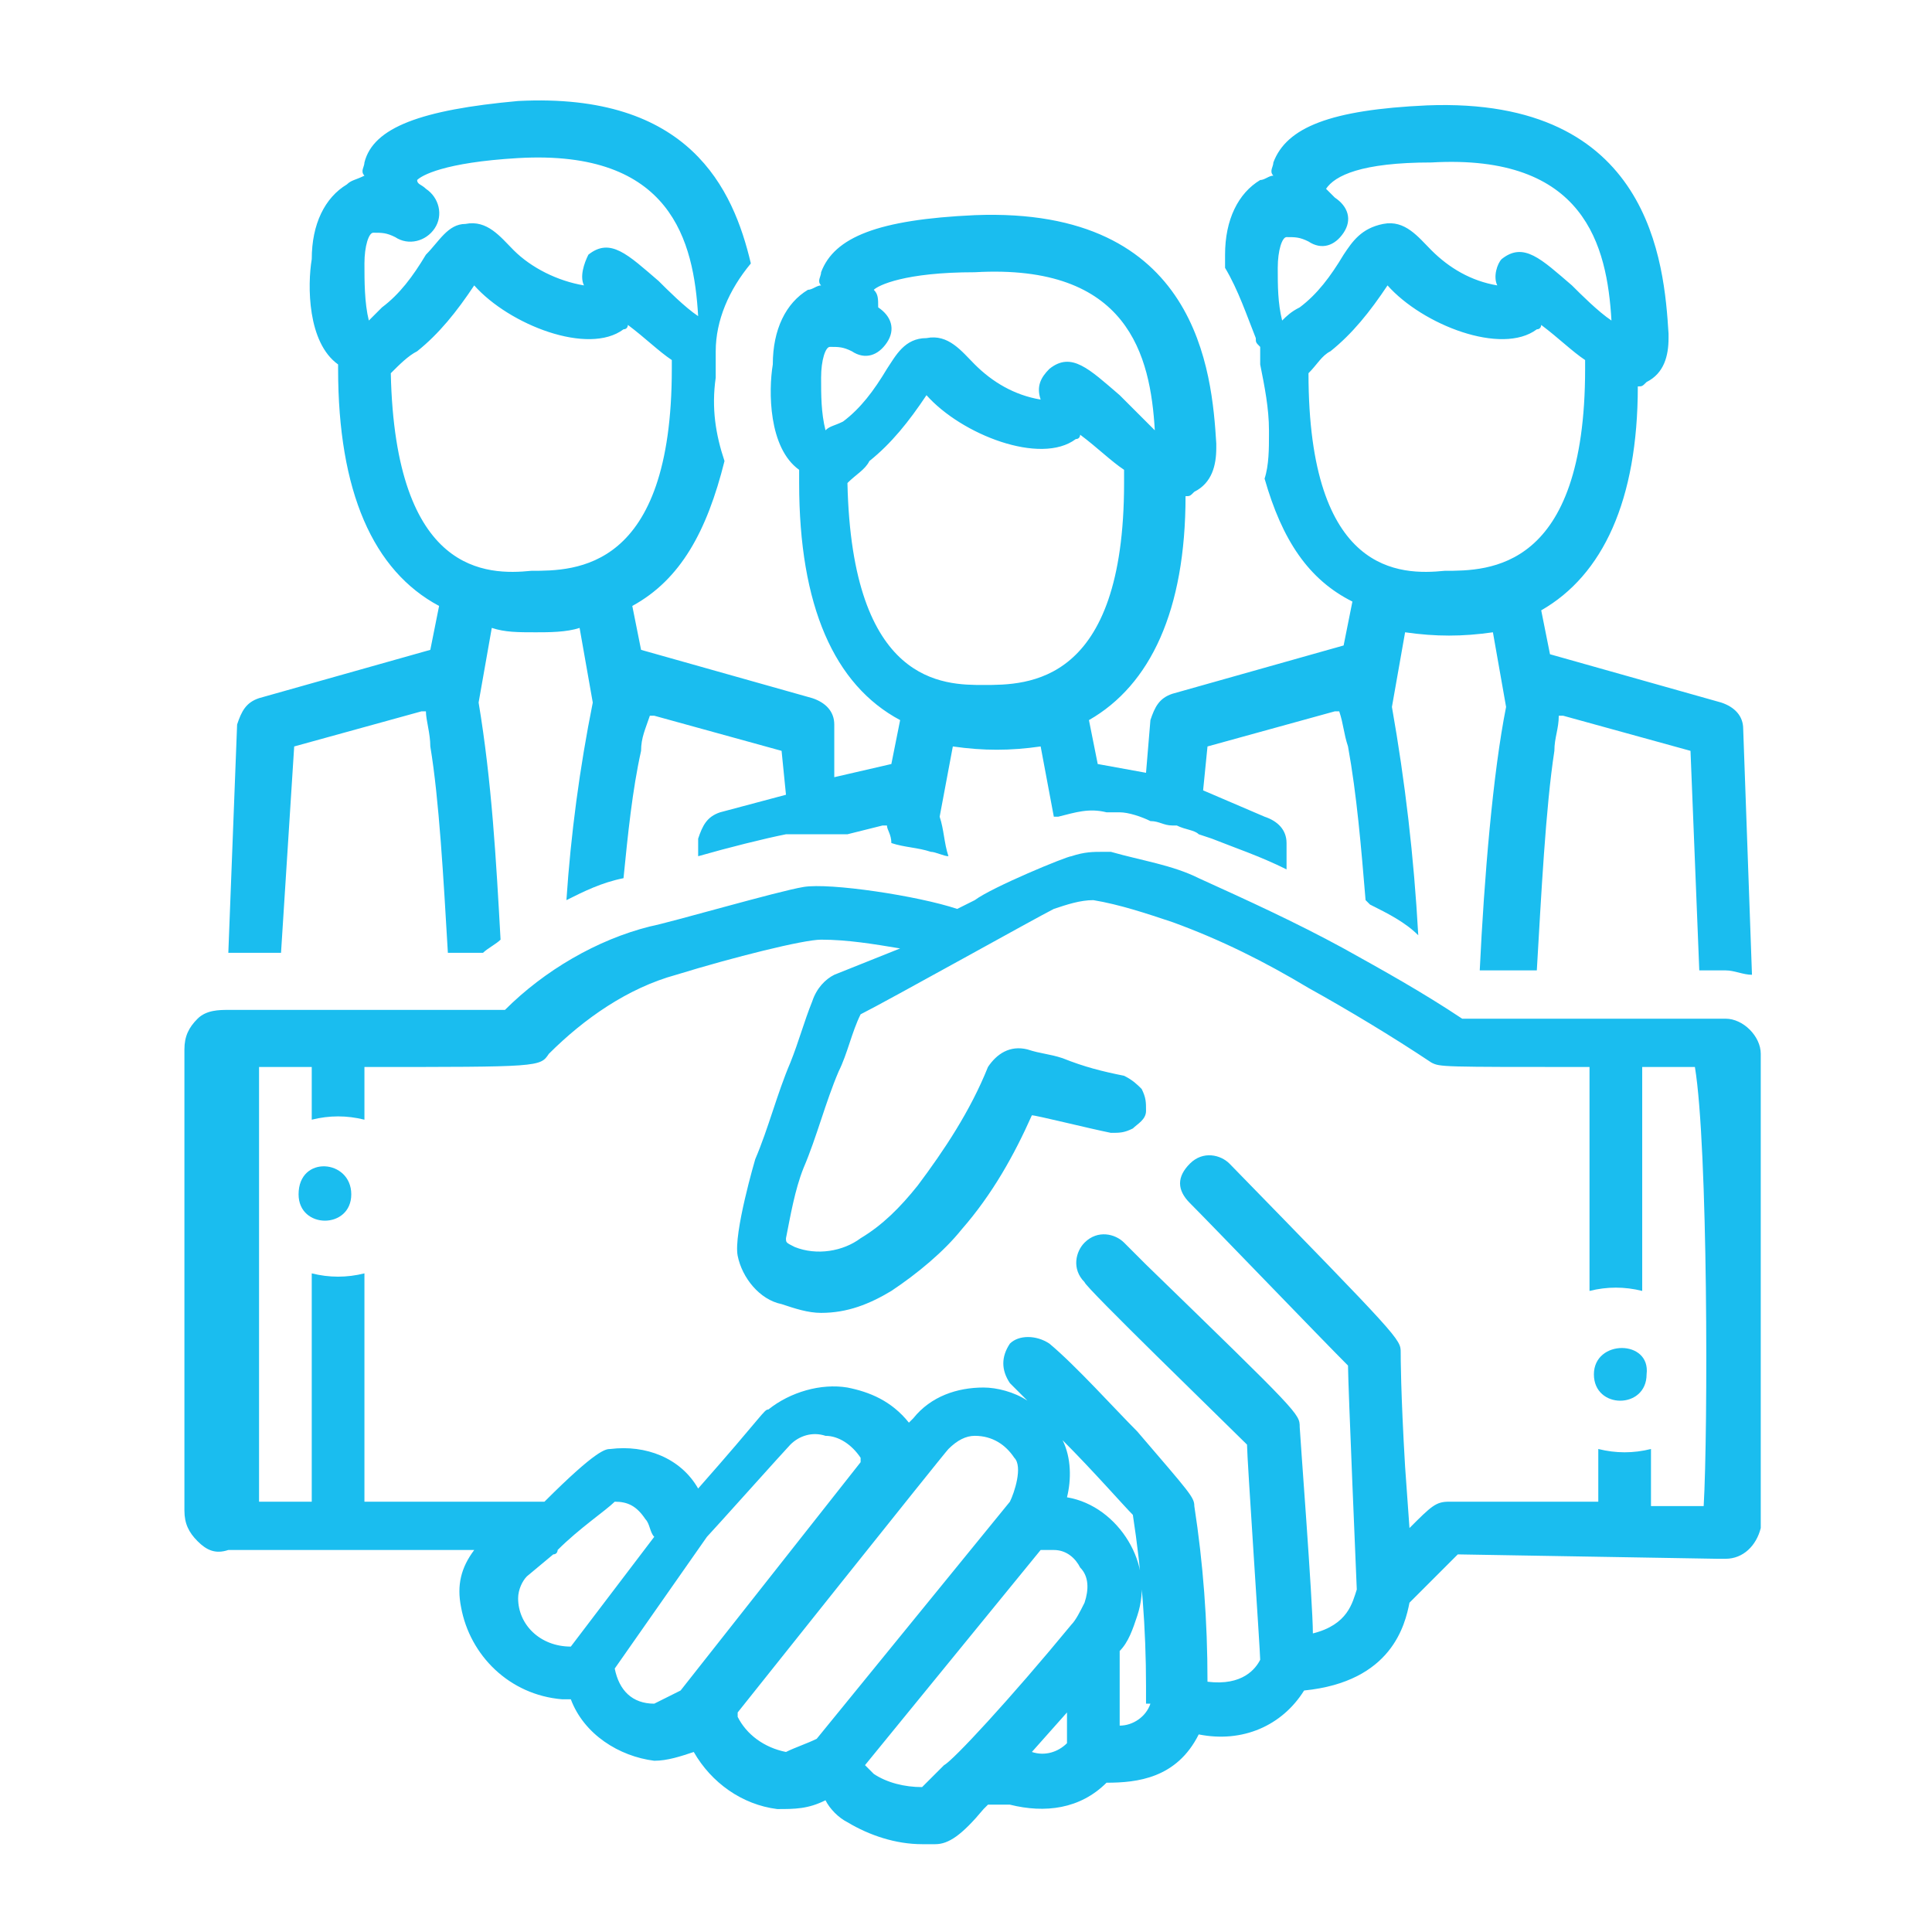
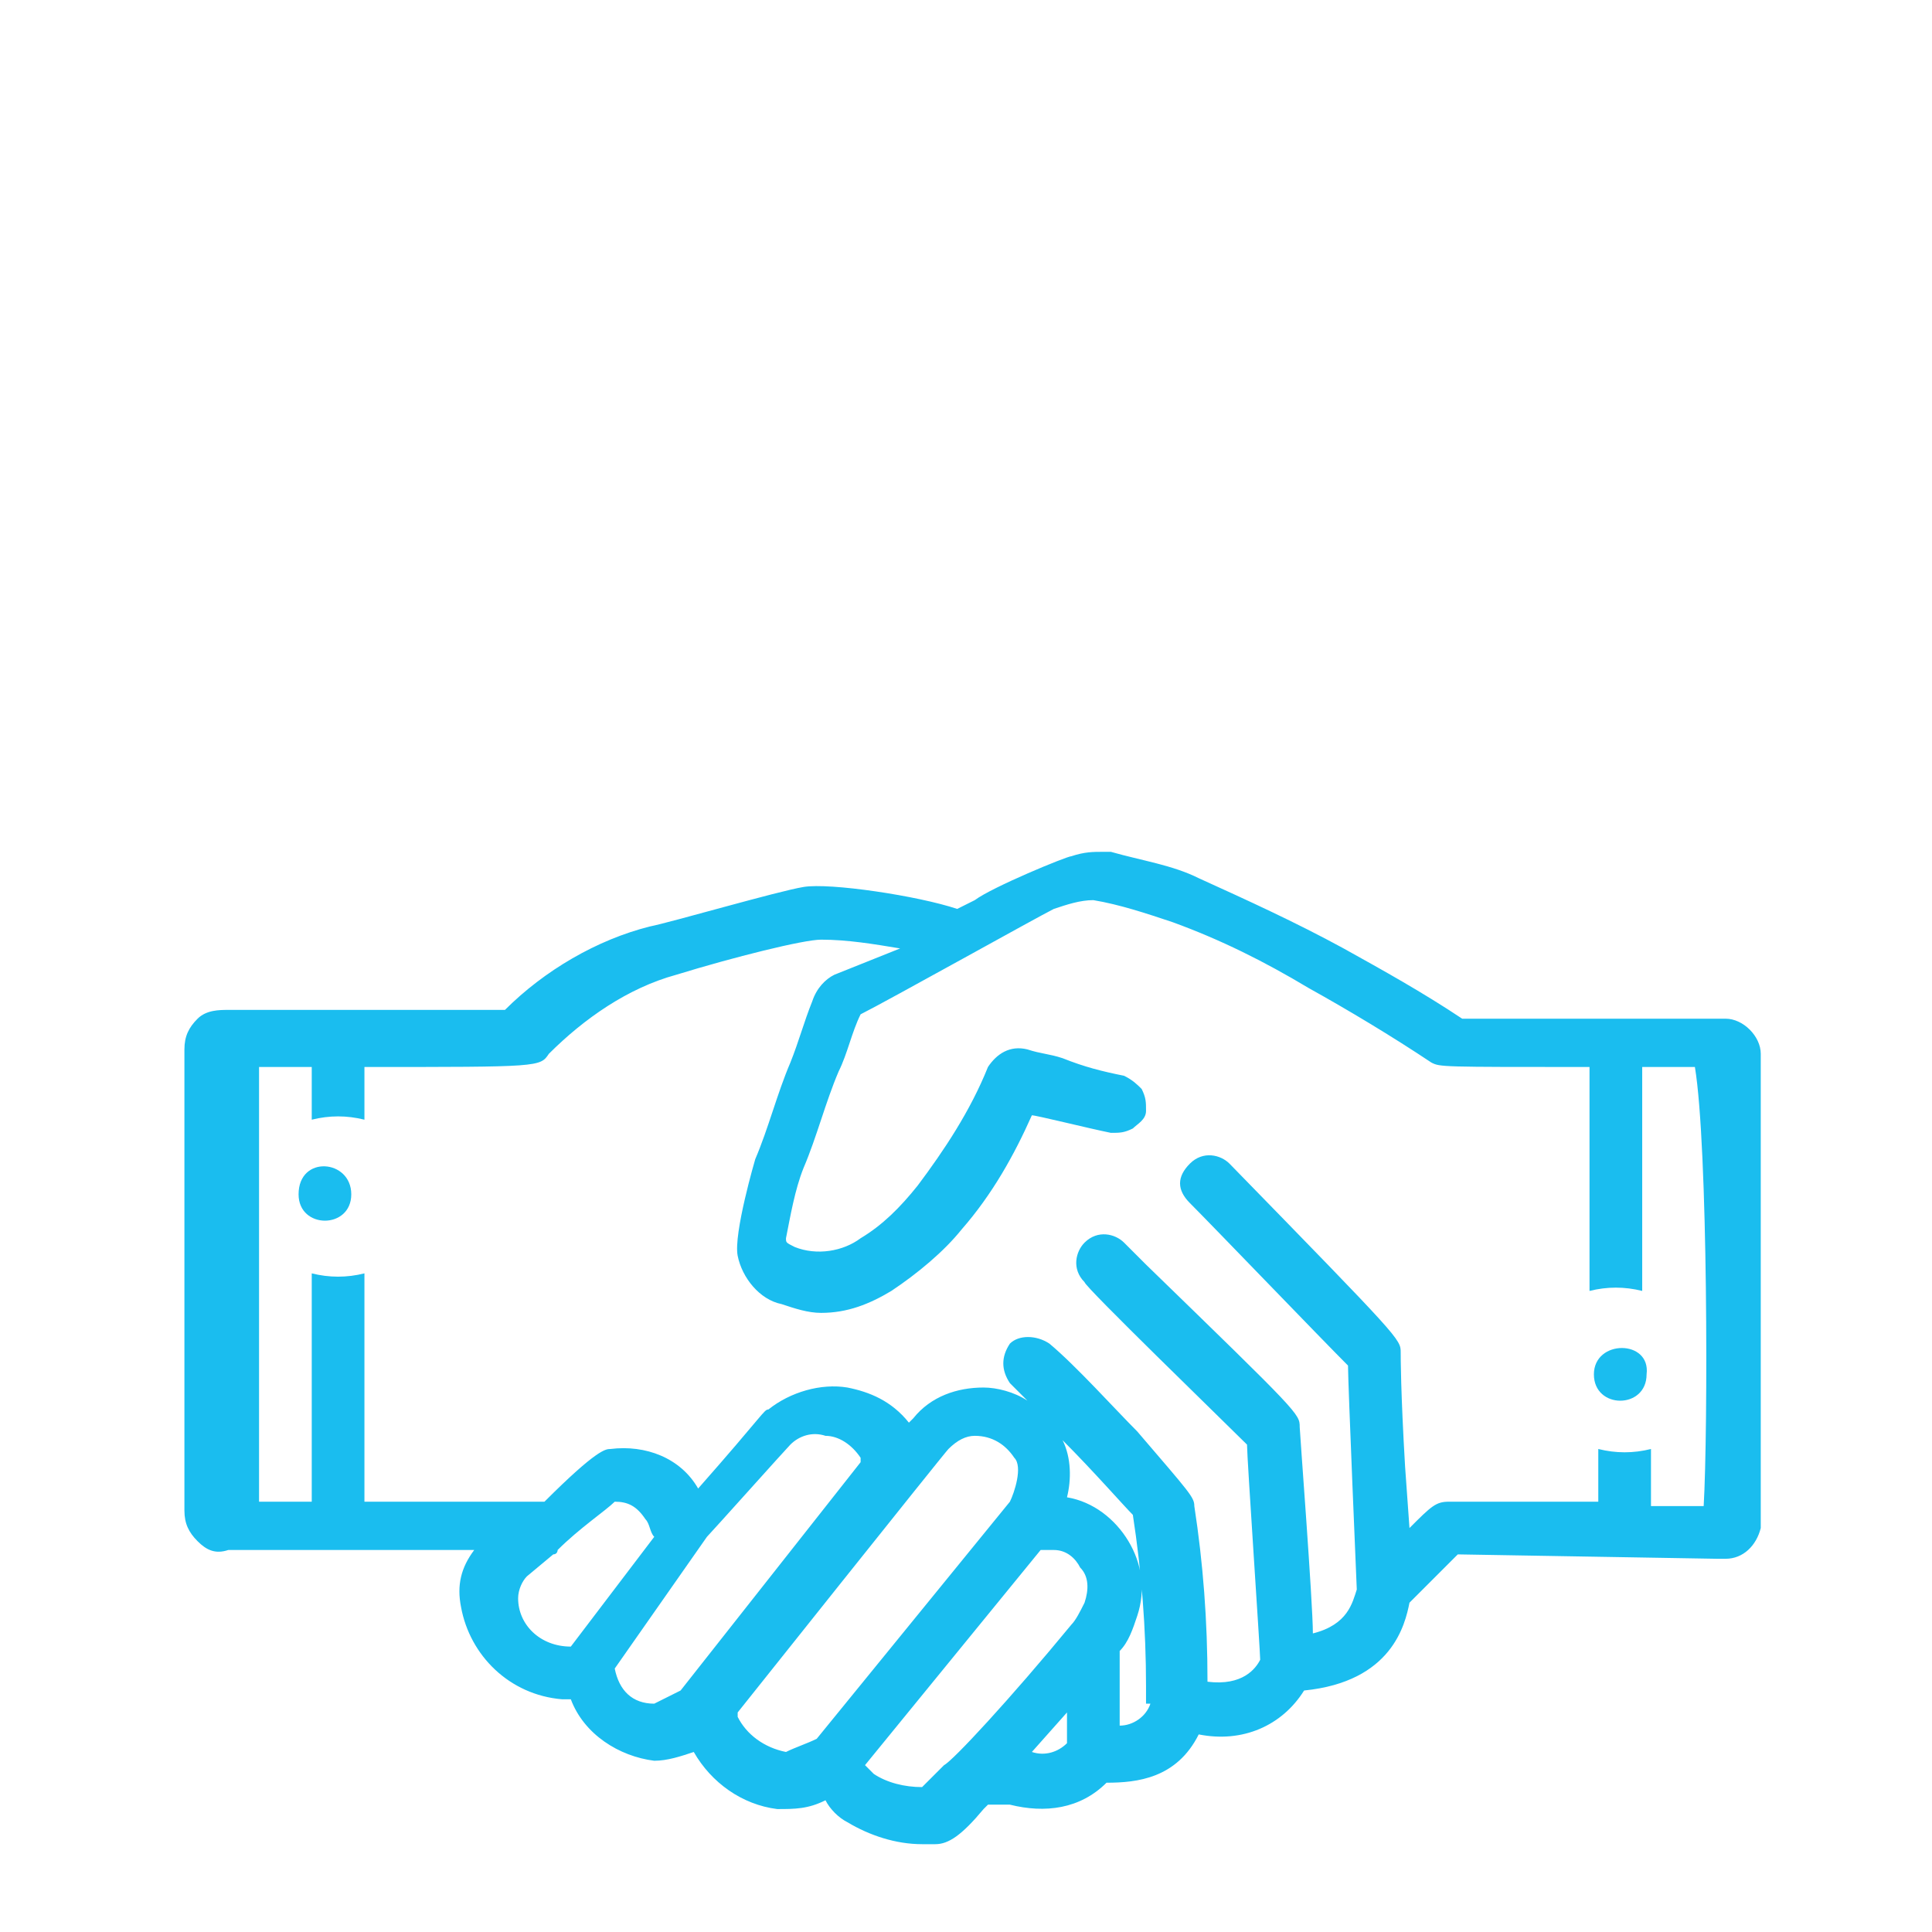
<svg xmlns="http://www.w3.org/2000/svg" version="1.1" id="Layer_1" x="0px" y="0px" viewBox="0 0 44 44" style="enable-background:new 0 0 44 44;" xml:space="preserve">
  <style type="text/css">
	.st0{fill:#1ABDEF;}
</style>
  <g id="Icon-_x2F_-7">
    <g id="Rectangle" transform="translate(4, 2)">
      <g>
-         <path class="st0" d="M2.7,15l2.9-0.8l0.1,0c0,0.2,0.1,0.5,0.1,0.8C6,16.2,6.1,18,6.2,19.7H7c0.1-0.1,0.3-0.2,0.4-0.3     c-0.1-1.8-0.2-3.6-0.5-5.4l0.3-1.7c0.3,0.1,0.6,0.1,1,0.1c0.3,0,0.7,0,1-0.1l0.3,1.7c-0.3,1.5-0.5,3-0.6,4.5     c0.4-0.2,0.8-0.4,1.3-0.5c0.1-1,0.2-2,0.4-2.9c0-0.3,0.1-0.5,0.2-0.8l0.1,0l2.9,0.8l0.1,1l-1.5,0.4c-0.3,0.1-0.4,0.3-0.5,0.6     l0,0.4c0.7-0.2,1.5-0.4,2-0.5h0.1l0.2,0c0.1,0,0.3,0,0.4,0c0.2,0,0.4,0,0.6,0h0.1l0.8-0.2l0.1,0c0,0.1,0.1,0.2,0.1,0.4     c0.3,0.1,0.6,0.1,0.9,0.2c0.1,0,0.3,0.1,0.4,0.1c-0.1-0.3-0.1-0.6-0.2-0.9l0.3-1.6c0.7,0.1,1.3,0.1,2,0l0.3,1.6v0l0.1,0     c0.4-0.1,0.7-0.2,1.1-0.1c0.1,0,0.2,0,0.3,0c0.2,0,0.5,0.1,0.7,0.2c0.2,0,0.3,0.1,0.5,0.1l0.1,0c0.2,0.1,0.4,0.1,0.5,0.2l0.3,0.1     c0.5,0.2,1.1,0.4,1.7,0.7l0-0.6c0-0.3-0.2-0.5-0.5-0.6L23.4,16l0.1-1l2.9-0.8l0.1,0c0.1,0.3,0.1,0.5,0.2,0.8     c0.2,1.1,0.3,2.3,0.4,3.5l0.1,0.1c0.4,0.2,0.8,0.4,1.1,0.7c-0.1-1.8-0.3-3.5-0.6-5.2l0.3-1.7c0.7,0.1,1.3,0.1,2,0l0.3,1.7     c-0.3,1.5-0.5,3.9-0.6,6H31c0.1-1.7,0.2-3.7,0.4-5c0-0.3,0.1-0.5,0.1-0.8l0.1,0l2.9,0.8l0.2,5h0.6c0.2,0,0.4,0.1,0.6,0.1     l-0.2-5.6c0-0.3-0.2-0.5-0.5-0.6l-3.9-1.1l-0.2-1c1.4-0.8,2.2-2.5,2.2-5.1c0.1,0,0.1,0,0.2-0.1c0.4-0.2,0.5-0.6,0.5-1V5.6     c-0.1-1.6-0.4-5.4-5.5-5.2c-2.2,0.1-3.2,0.5-3.5,1.3c0,0.1-0.1,0.2,0,0.3c-0.1,0-0.2,0.1-0.3,0.1c-0.5,0.3-0.8,0.9-0.8,1.7     c0,0.1,0,0.2,0,0.3c0.3,0.5,0.5,1.1,0.7,1.6c0,0.1,0,0.1,0.1,0.2l0,0.1c0,0.1,0,0.1,0,0.2l0,0.1c0.1,0.5,0.2,1,0.2,1.5v0.1     c0,0.3,0,0.7-0.1,1c0.4,1.4,1,2.3,2,2.8l-0.2,1l-3.9,1.1c-0.3,0.1-0.4,0.3-0.5,0.6l-0.1,1.2L21,15.4l-0.2-1     c1.4-0.8,2.2-2.5,2.2-5.1v0c0.1,0,0.1,0,0.2-0.1c0.4-0.2,0.5-0.6,0.5-1V8.1c-0.1-1.6-0.4-5.4-5.5-5.2C16,3,15,3.4,14.7,4.2     c0,0.1-0.1,0.2,0,0.3c-0.1,0-0.2,0.1-0.3,0.1c-0.5,0.3-0.8,0.9-0.8,1.7c-0.1,0.6-0.1,1.9,0.6,2.4V9c0,2.8,0.8,4.6,2.3,5.4l-0.2,1     L15,15.7L15,14.5c0-0.3-0.2-0.5-0.5-0.6l-3.9-1.1l-0.2-1c1.1-0.6,1.7-1.7,2.1-3.3c-0.2-0.6-0.3-1.2-0.2-1.9c0-0.1,0-0.3,0-0.4     c0-0.1,0-0.1,0-0.2c0-0.7,0.3-1.4,0.8-2c-0.4-1.7-1.4-3.9-5.3-3.7C5.6,0.5,4.5,0.9,4.3,1.7c0,0.1-0.1,0.2,0,0.3     C4.1,2.1,4,2.1,3.9,2.2C3.4,2.5,3.1,3.1,3.1,3.9C3,4.5,3,5.8,3.7,6.3v0.1c0,2.8,0.8,4.6,2.3,5.4l-0.2,1l-3.9,1.1     c-0.3,0.1-0.4,0.3-0.5,0.6l-0.2,5.2h1.2L2.7,15z M25.2,5.3L25.2,5.3c-0.1-0.4-0.1-0.8-0.1-1.2v0c0-0.4,0.1-0.7,0.2-0.7     c0.2,0,0.3,0,0.5,0.1c0.3,0.2,0.6,0.1,0.8-0.2c0.2-0.3,0.1-0.6-0.2-0.8c-0.1-0.1-0.1-0.1-0.2-0.2C26.4,2,27,1.7,28.6,1.7     c3.5-0.2,4,1.9,4.1,3.6c-0.3-0.2-0.7-0.6-0.9-0.8c-0.7-0.6-1.1-1-1.6-0.6C30.1,4,30,4.3,30.1,4.5c-0.6-0.1-1.1-0.4-1.5-0.8     c-0.3-0.3-0.6-0.7-1.1-0.6c-0.5,0.1-0.7,0.4-0.9,0.7c-0.3,0.5-0.6,0.9-1,1.2C25.4,5.1,25.3,5.2,25.2,5.3z M25.8,6.5L25.8,6.5     C26,6.3,26.1,6.1,26.3,6c0.5-0.4,0.9-0.9,1.3-1.5l0,0c0.8,0.9,2.6,1.6,3.4,1c0.1,0,0.1-0.1,0.1-0.1c0.4,0.3,0.7,0.6,1,0.8v0.2     c0,4.6-2.2,4.6-3.2,4.6C27.9,11.1,25.8,11.1,25.8,6.5z M14.8,7.8c-0.1-0.4-0.1-0.8-0.1-1.2v0c0-0.4,0.1-0.7,0.2-0.7     c0.2,0,0.3,0,0.5,0.1c0.3,0.2,0.6,0.1,0.8-0.2c0.2-0.3,0.1-0.6-0.2-0.8C16,4.8,16,4.7,15.9,4.6c0.1-0.1,0.7-0.4,2.3-0.4     c3.5-0.2,4,1.9,4.1,3.6C22,7.5,21.7,7.2,21.5,7c-0.7-0.6-1.1-1-1.6-0.6c-0.2,0.2-0.3,0.4-0.2,0.7c-0.6-0.1-1.1-0.4-1.5-0.8     c-0.3-0.3-0.6-0.7-1.1-0.6c-0.5,0-0.7,0.4-0.9,0.7c-0.3,0.5-0.6,0.9-1,1.2C15,7.7,14.9,7.7,14.8,7.8z M15.3,9L15.3,9     c0.2-0.2,0.4-0.3,0.5-0.5c0.5-0.4,0.9-0.9,1.3-1.5l0,0c0.8,0.9,2.6,1.6,3.4,1c0.1,0,0.1-0.1,0.1-0.1c0.4,0.3,0.7,0.6,1,0.8V9     c0,4.6-2.2,4.6-3.2,4.6v0C17.5,13.6,15.4,13.6,15.3,9z M4.4,5.3L4.4,5.3C4.3,4.9,4.3,4.4,4.3,4v0c0-0.4,0.1-0.7,0.2-0.7     c0.2,0,0.3,0,0.5,0.1c0.3,0.2,0.7,0.1,0.9-0.2C6.1,2.9,6,2.5,5.7,2.3C5.6,2.2,5.5,2.2,5.5,2.1C5.6,2,6.1,1.7,7.8,1.6     c3.5-0.2,4,1.9,4.1,3.6c-0.3-0.2-0.7-0.6-0.9-0.8c-0.7-0.6-1.1-1-1.6-0.6C9.3,4,9.2,4.3,9.3,4.5C8.7,4.4,8.1,4.1,7.7,3.7     C7.4,3.4,7.1,3,6.6,3.1C6.2,3.1,6,3.5,5.7,3.8c-0.3,0.5-0.6,0.9-1,1.2C4.6,5.1,4.5,5.2,4.4,5.3z M4.9,6.5L4.9,6.5     C5.1,6.3,5.3,6.1,5.5,6C6,5.6,6.4,5.1,6.8,4.5l0,0c0.8,0.9,2.6,1.6,3.4,1c0.1,0,0.1-0.1,0.1-0.1c0.4,0.3,0.7,0.6,1,0.8v0.2     c0,4.6-2.2,4.6-3.2,4.6h0C7.1,11.1,5,11.1,4.9,6.5z" />
        <path class="st0" d="M36.1,22c0-0.4-0.4-0.8-0.8-0.8h-0.7c-1.2,0-4.5,0-5.3,0c-0.9-0.6-1.8-1.1-2.7-1.6c-1.1-0.6-2.2-1.1-3.3-1.6     c-0.6-0.3-1.3-0.4-2-0.6l-0.2,0c-0.2,0-0.4,0-0.7,0.1h0c-0.1,0-1.8,0.7-2.2,1l-0.4,0.2c-0.9-0.3-2.9-0.6-3.5-0.5     c-0.6,0.1-3,0.8-3.5,0.9c-1.2,0.3-2.4,1-3.3,1.9c-0.9,0-4.2,0-6.3,0C1,21,0.7,21,0.5,21.2s-0.3,0.4-0.3,0.7l0,10.5     c0,0.3,0.1,0.5,0.3,0.7c0.2,0.2,0.4,0.3,0.7,0.2c0.3,0,3.7,0,5.6,0c-0.3,0.4-0.4,0.8-0.3,1.3c0.2,1.1,1.1,2,2.3,2.1     c0.1,0,0.1,0,0.2,0c0.3,0.8,1.1,1.3,1.9,1.4c0.3,0,0.6-0.1,0.9-0.2c0.4,0.7,1.1,1.2,1.9,1.3c0.4,0,0.7,0,1.1-0.2     c0.1,0.2,0.3,0.4,0.5,0.5c0.5,0.3,1.1,0.5,1.7,0.5c0.1,0,0.2,0,0.3,0c0.3,0,0.6-0.2,1.1-0.8l0.1-0.1c0.2,0,0.4,0,0.5,0     c0.8,0.2,1.6,0.1,2.2-0.5c0.7,0,1.6-0.1,2.1-1.1c1,0.2,1.9-0.2,2.4-1c2-0.2,2.3-1.5,2.4-2c0.2-0.2,0.5-0.5,0.8-0.8l0.3-0.3     l5.9,0.1h0c0.1,0,0.2,0,0.2,0c0.4,0,0.7-0.3,0.8-0.7C36.1,32.7,36.1,22.1,36.1,22z M9,35.5L9,35.5c-0.7,0-1.2-0.5-1.2-1.1     c0-0.2,0.1-0.4,0.2-0.5l0.6-0.5c0.1,0,0.1-0.1,0.1-0.1c0.5-0.5,1.1-0.9,1.3-1.1c0.3,0,0.5,0.1,0.7,0.4c0.1,0.1,0.1,0.3,0.2,0.4     L9,35.5z M11.5,36.5c-0.2,0.1-0.4,0.2-0.6,0.3c-0.5,0-0.8-0.3-0.9-0.8l2.1-3c0.1-0.1,1.8-2,1.9-2.1c0.2-0.2,0.5-0.3,0.8-0.2     c0.3,0,0.6,0.2,0.8,0.5c0,0,0,0.1,0,0.1L11.5,36.5z M14.6,37.6c-0.2,0.1-0.5,0.2-0.7,0.3c-0.5-0.1-0.9-0.4-1.1-0.8l0-0.1     c0,0,4.7-5.9,4.8-6c0.2-0.2,0.4-0.3,0.6-0.3c0.4,0,0.7,0.2,0.9,0.5c0.2,0.2,0,0.8-0.1,1L14.6,37.6z M20.3,37.7     c-0.2,0.2-0.5,0.3-0.8,0.2l0.8-0.9V37.7z M20.7,34.5L20.7,34.5c-0.1,0.2-0.2,0.4-0.3,0.5c-1.4,1.7-2.7,3.1-2.9,3.2     c-0.1,0.1-0.4,0.4-0.5,0.5c-0.4,0-0.8-0.1-1.1-0.3c-0.1-0.1-0.1-0.1-0.2-0.2l4-4.9h0.1H20c0.3,0,0.5,0.2,0.6,0.4     C20.8,33.9,20.8,34.2,20.7,34.5z M22.2,36.8c-0.1,0.3-0.4,0.5-0.7,0.5v0c0-0.4,0-0.8,0-1.2c0-0.2,0-0.4,0-0.5     c0.2-0.2,0.3-0.5,0.4-0.8c0.2-0.6,0.1-1.2-0.2-1.7c-0.3-0.5-0.8-0.9-1.4-1c0.1-0.4,0.1-0.9-0.1-1.3c0.7,0.7,1.4,1.5,1.6,1.7     c0.2,1.3,0.3,2.6,0.3,3.9V36.8z M34.8,32.3l-1.2,0V31c-0.4,0.1-0.8,0.1-1.2,0v1.2l-3.4,0c-0.3,0-0.4,0.1-0.9,0.6l-0.1-1.4     c-0.1-1.7-0.1-2.5-0.1-2.6c0-0.3,0-0.3-3.9-4.3c-0.2-0.2-0.6-0.3-0.9,0s-0.3,0.6,0,0.9c0.5,0.5,3,3.1,3.6,3.7     c0,0.4,0.2,5.1,0.2,5.1c-0.1,0.3-0.2,0.8-1,1c0-0.7-0.3-4.6-0.3-4.7c0-0.3,0-0.3-3.5-3.7l-0.5-0.5c-0.2-0.2-0.6-0.3-0.9,0     c-0.2,0.2-0.3,0.6,0,0.9c0,0.1,3.2,3.2,3.7,3.7c0,0.3,0.3,4.7,0.3,4.9c-0.1,0.2-0.4,0.6-1.2,0.5c0-1.4-0.1-2.7-0.3-4     c0-0.2-0.1-0.3-1.3-1.7c-0.5-0.5-1.4-1.5-2-2c-0.3-0.2-0.7-0.2-0.9,0c-0.2,0.3-0.2,0.6,0,0.9c0.1,0.1,0.2,0.2,0.4,0.4     c-0.3-0.2-0.7-0.3-1-0.3c-0.6,0-1.2,0.2-1.6,0.7l-0.1,0.1c-0.4-0.5-0.9-0.7-1.4-0.8c-0.6-0.1-1.3,0.1-1.8,0.5     c-0.1,0-0.1,0.1-1.6,1.8l0,0l0,0c-0.4-0.7-1.2-1-2-0.9c-0.1,0-0.3,0-1.5,1.2c-0.5,0-1.6,0-4.1,0v-5.2c-0.4,0.1-0.8,0.1-1.2,0v5.2     l-1.2,0l0-9.9h1.2v1.2c0.4-0.1,0.8-0.1,1.2,0v-1.2c4,0,4,0,4.2-0.3c0.8-0.8,1.8-1.5,2.9-1.8c1.3-0.4,2.9-0.8,3.3-0.8     c0.6,0,1.2,0.1,1.8,0.2L15,20.2c-0.2,0.1-0.4,0.3-0.5,0.6c-0.2,0.5-0.3,0.9-0.5,1.4c-0.3,0.7-0.5,1.5-0.8,2.2     c0,0-0.5,1.7-0.4,2.2c0.1,0.5,0.5,1,1,1.1c0.3,0.1,0.6,0.2,0.9,0.2c0.6,0,1.1-0.2,1.6-0.5c0.6-0.4,1.2-0.9,1.6-1.4     c0.7-0.8,1.2-1.7,1.6-2.6c0.1,0,1.3,0.3,1.8,0.4c0.2,0,0.3,0,0.5-0.1c0.1-0.1,0.3-0.2,0.3-0.4s0-0.3-0.1-0.5     c-0.1-0.1-0.2-0.2-0.4-0.3c-0.5-0.1-0.9-0.2-1.4-0.4c-0.3-0.1-0.5-0.1-0.8-0.2c-0.4-0.1-0.7,0.1-0.9,0.4c-0.4,1-1,1.9-1.6,2.7     c-0.4,0.5-0.8,0.9-1.3,1.2c-0.4,0.3-1,0.4-1.5,0.2c-0.2-0.1-0.2-0.1-0.2-0.2c0.1-0.5,0.2-1.1,0.4-1.6c0.3-0.7,0.5-1.5,0.8-2.2     c0.2-0.4,0.3-0.9,0.5-1.3c0.6-0.3,4-2.2,4.4-2.4c0.3-0.1,0.6-0.2,0.9-0.2c0.6,0.1,1.2,0.3,1.8,0.5c1.1,0.4,2.1,0.9,3.1,1.5     c0.9,0.5,1.9,1.1,2.8,1.7c0.2,0.1,0.2,0.1,3.6,0.1v5.1c0.4-0.1,0.8-0.1,1.2,0v-5.1h1.2C34.9,24.1,34.9,30.6,34.8,32.3L34.8,32.3z     " />
        <path class="st0" d="M2.8,25.2C2.8,26,4,26,4,25.2S2.8,24.3,2.8,25.2z" />
        <path class="st0" d="M32.3,29.3c0,0.8,1.2,0.8,1.2,0C33.6,28.5,32.3,28.5,32.3,29.3z" />
      </g>
    </g>
  </g>
</svg>